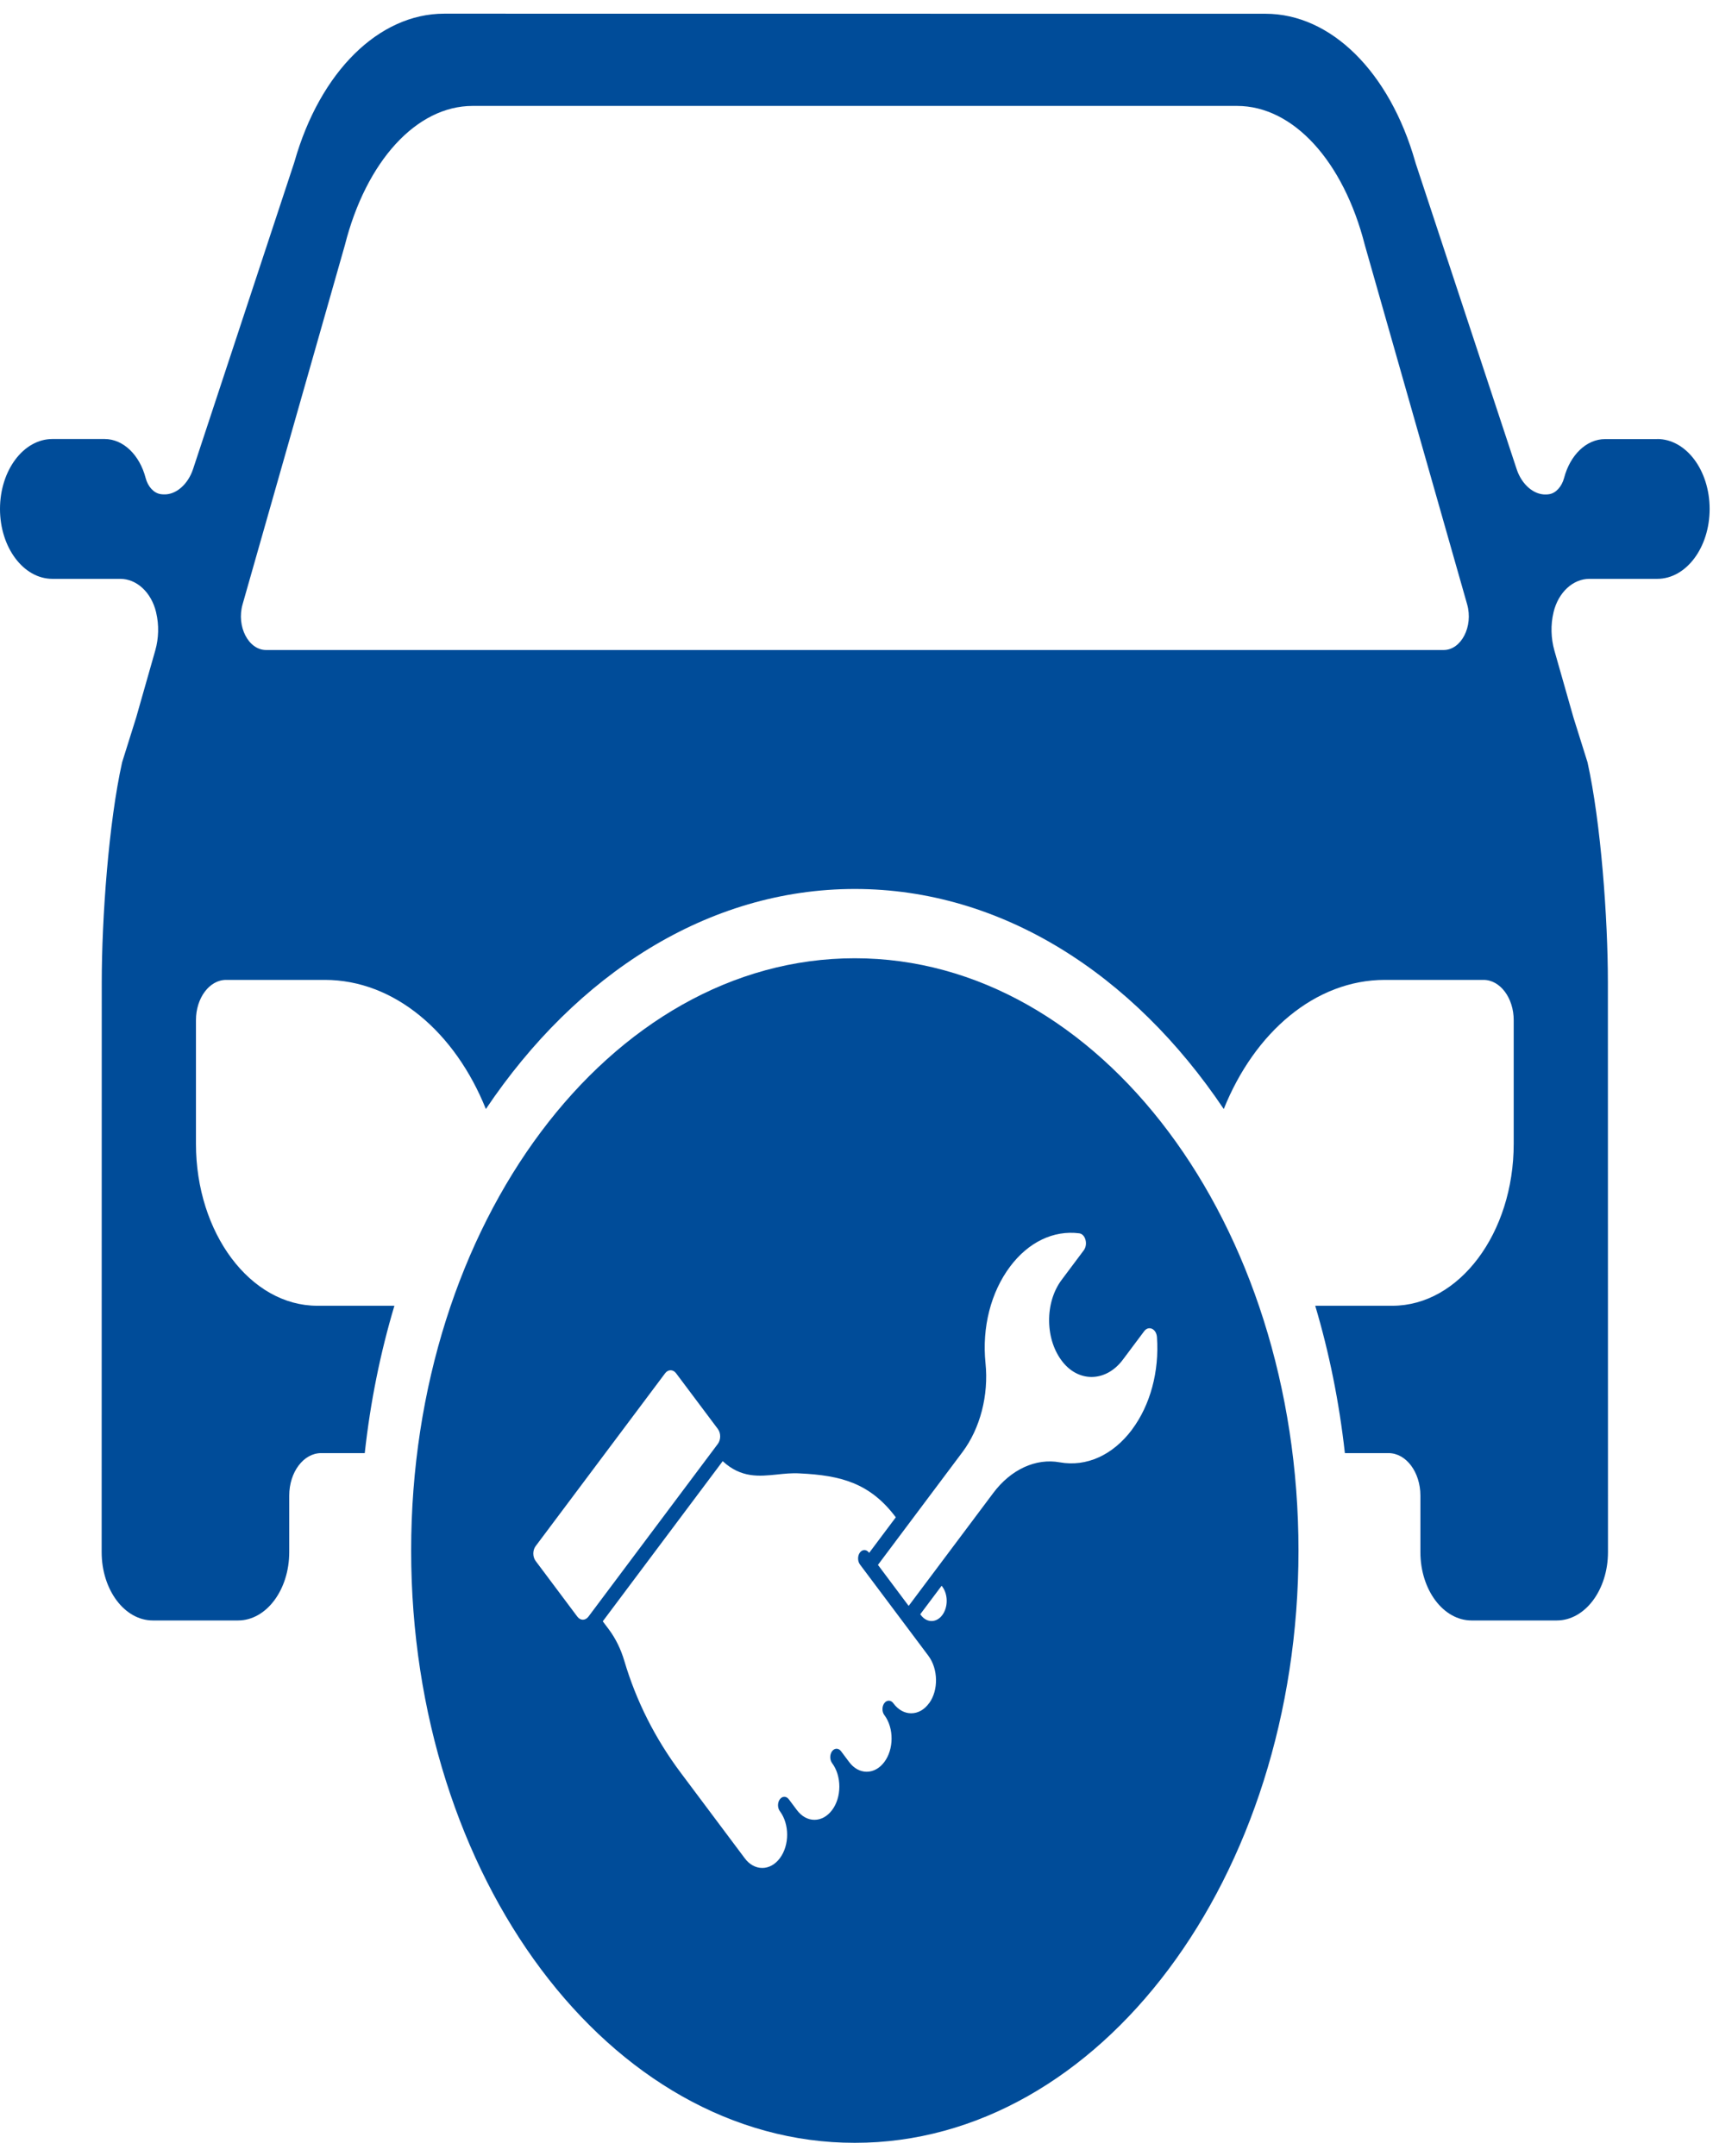
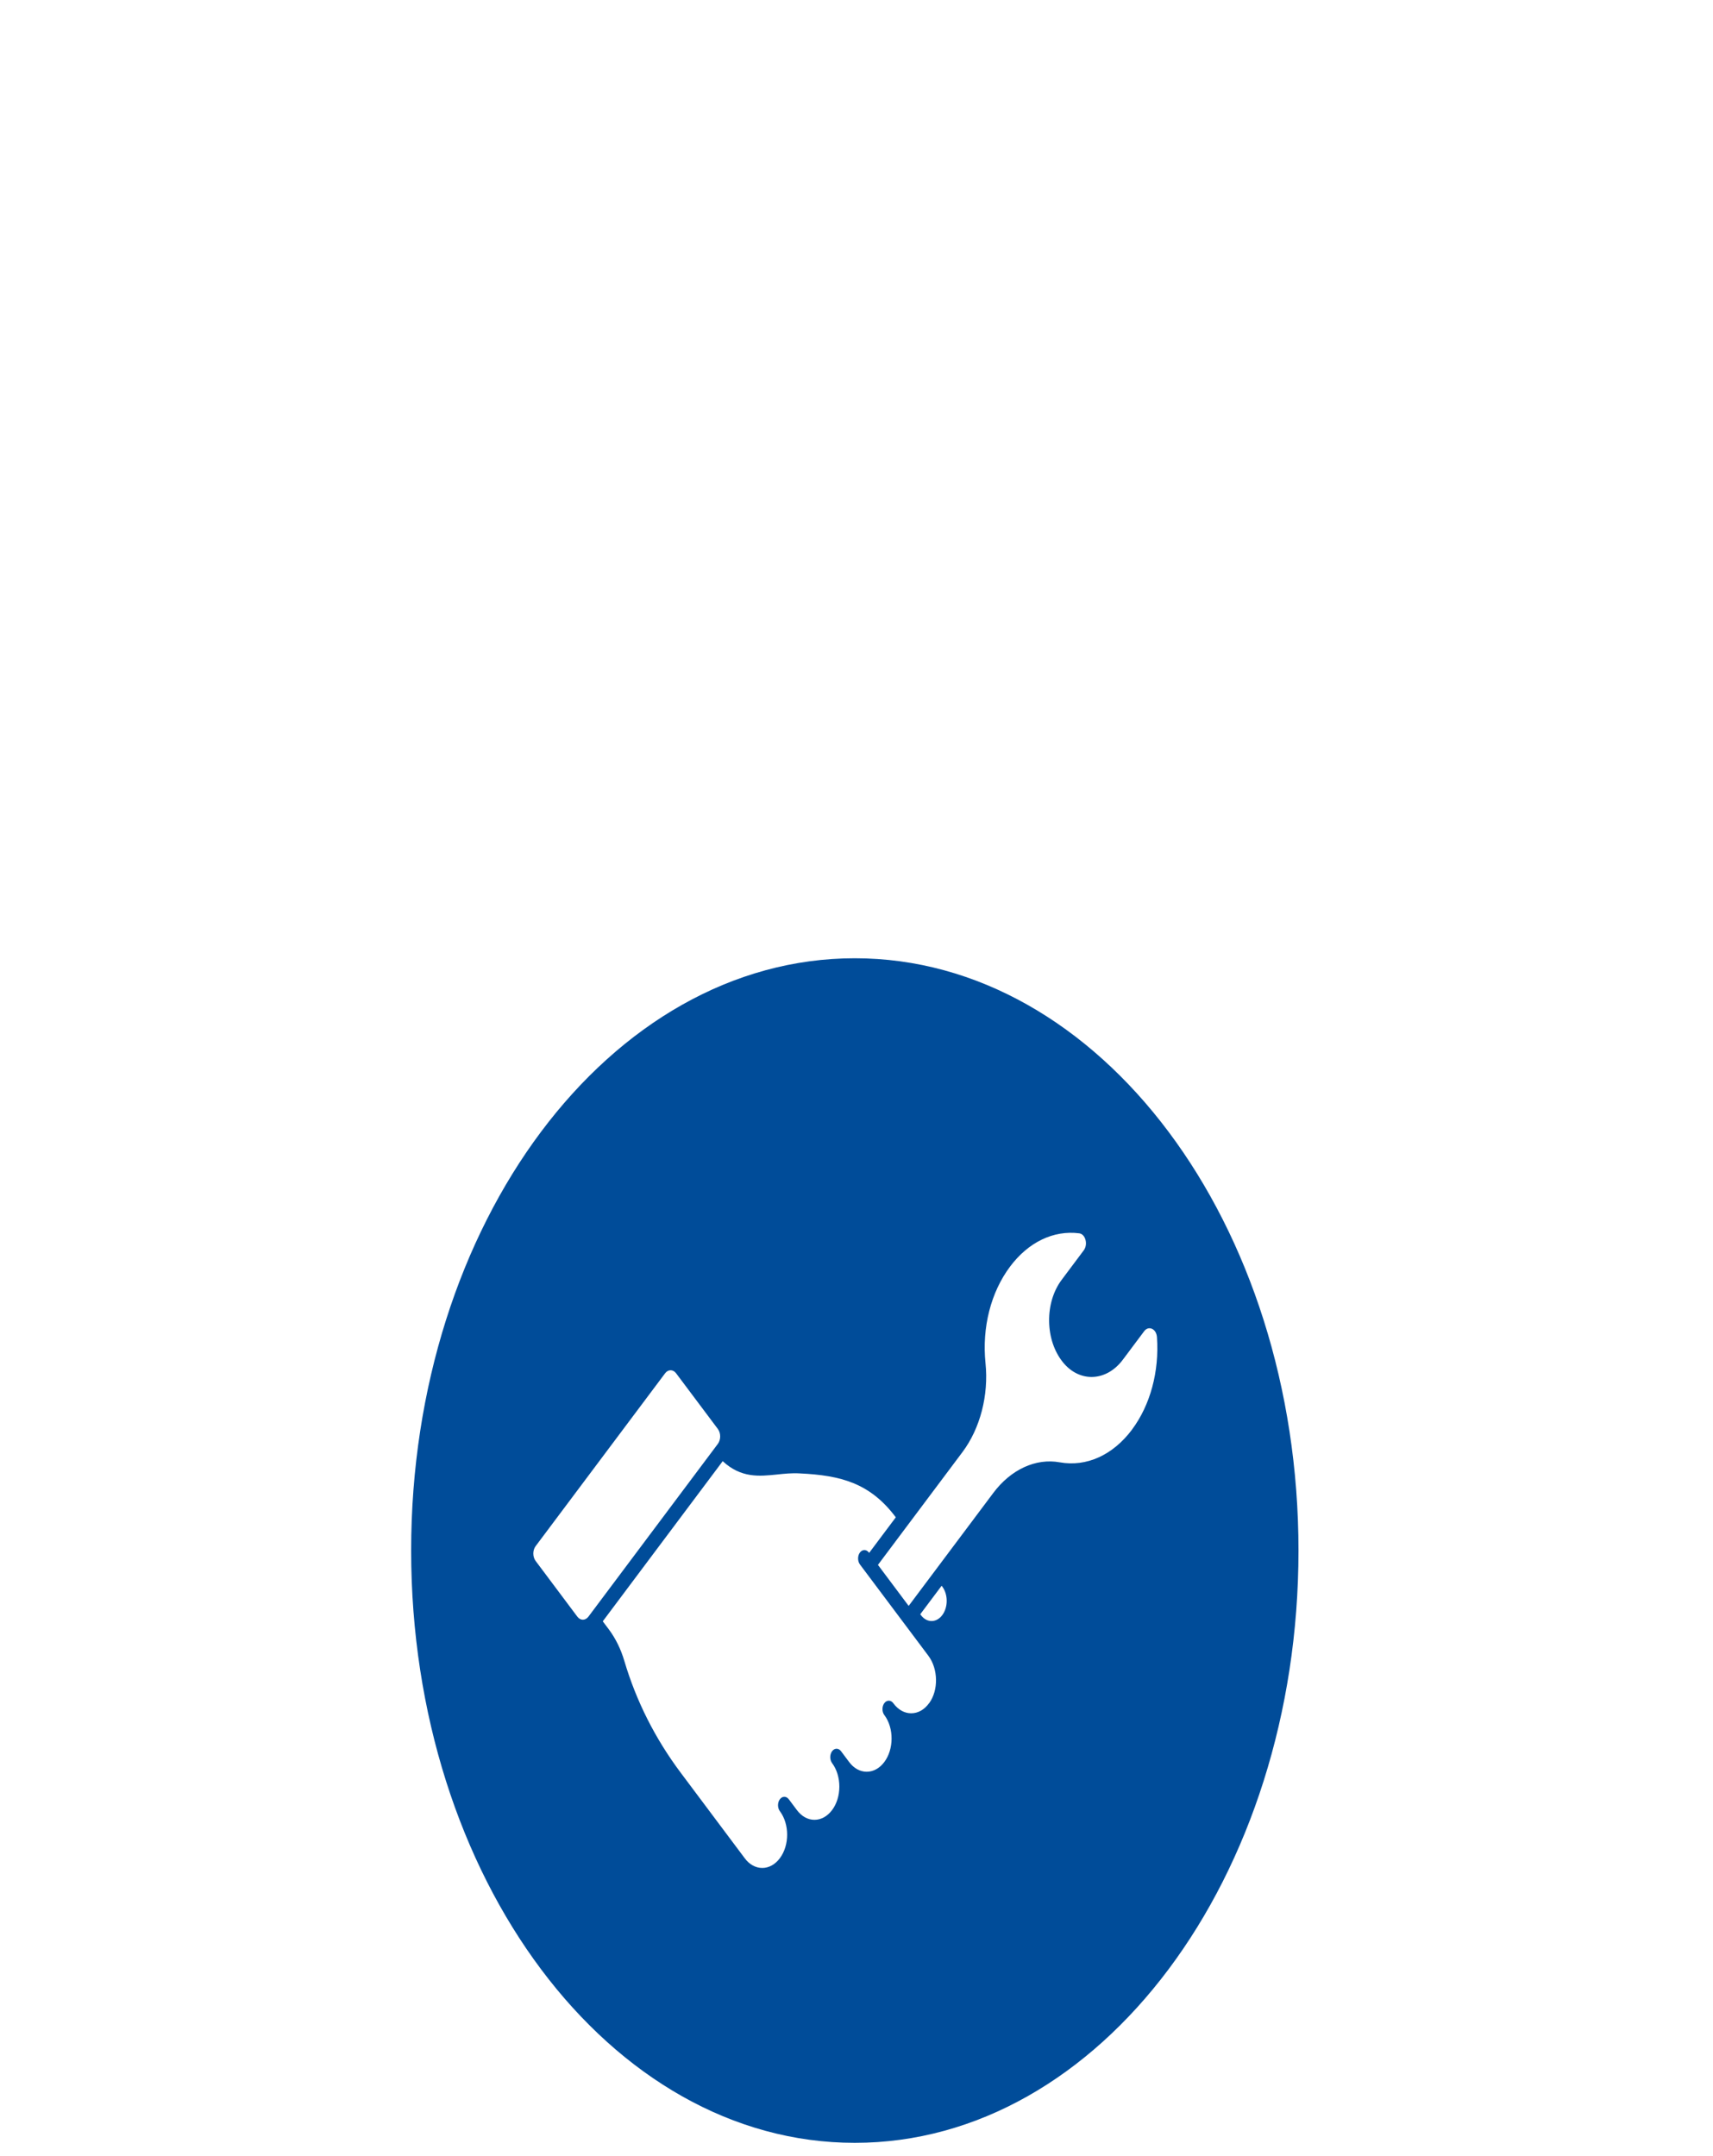
<svg xmlns="http://www.w3.org/2000/svg" width="58" height="73" viewBox="0 0 58 73" fill="none">
-   <path d="M56.115 14.87H54.346C53.708 14.87 53.161 15.414 52.958 16.186C52.88 16.478 52.682 16.701 52.451 16.736C52.416 16.742 52.378 16.745 52.34 16.745C51.932 16.758 51.523 16.408 51.352 15.887L47.938 5.545C47.931 5.523 47.924 5.5 47.917 5.475C47.05 2.433 45.063 0.466 42.849 0.466L15.039 0.463C12.828 0.463 10.838 2.427 9.972 5.472C9.965 5.494 9.957 5.519 9.95 5.542L6.537 15.884C6.365 16.405 5.956 16.758 5.549 16.742C5.511 16.742 5.475 16.739 5.437 16.733C5.206 16.698 5.006 16.478 4.93 16.183C4.728 15.41 4.178 14.867 3.542 14.867H1.774C0.796 14.867 0 15.928 0 17.235C0 18.541 0.796 19.602 1.774 19.602H4.073C4.618 19.602 5.123 20.047 5.287 20.74V20.744C5.387 21.163 5.375 21.617 5.256 22.031L4.609 24.303L4.135 25.813C3.68 27.85 3.445 31.095 3.445 33.272L3.442 52.561C3.442 53.839 4.218 54.875 5.175 54.875H8.06C9.017 54.875 9.793 53.839 9.793 52.561V50.648C9.793 49.853 10.277 49.208 10.872 49.208H12.35C12.54 47.473 12.881 45.801 13.354 44.218H10.743C8.477 44.218 6.635 41.758 6.635 38.733V34.547C6.635 33.794 7.092 33.183 7.656 33.183H10.995C13.354 33.183 15.409 34.957 16.451 37.556C19.522 32.983 23.98 30.104 28.943 30.104C33.906 30.104 38.364 32.983 41.435 37.556C42.478 34.957 44.532 33.183 46.891 33.183H50.23C50.794 33.183 51.252 33.794 51.252 34.547V38.733C51.252 41.758 49.409 44.218 47.143 44.218H44.532C45.003 45.801 45.343 47.473 45.536 49.208H47.014C47.61 49.208 48.093 49.853 48.093 50.648V52.561C48.093 53.839 48.869 54.875 49.826 54.875H52.711C53.668 54.875 54.444 53.839 54.444 52.561L54.441 33.272C54.441 31.092 54.203 27.847 53.751 25.813L53.277 24.303L52.63 22.031C52.513 21.617 52.499 21.163 52.599 20.744V20.74C52.763 20.047 53.27 19.602 53.813 19.602H56.112C57.091 19.602 57.886 18.544 57.886 17.235C57.886 15.928 57.091 14.867 56.112 14.867L56.115 14.87ZM48.876 22.012H9.01C8.413 22.012 8.001 21.214 8.213 20.467L11.676 8.304C12.397 5.456 14.102 3.587 16.003 3.587H41.885C43.787 3.587 45.489 5.456 46.213 8.304L49.676 20.467C49.888 21.214 49.476 22.012 48.879 22.012H48.876Z" fill="#004C99" />
  <path d="M28.943 32.45C20.645 32.45 13.921 41.431 13.921 52.507C13.921 63.583 20.647 72.565 28.943 72.565C37.238 72.565 43.965 63.583 43.965 52.507C43.965 41.431 37.238 32.45 28.943 32.45ZM19.924 54.745C19.819 54.885 19.652 54.885 19.547 54.745L18.136 52.86C18.031 52.72 18.031 52.498 18.136 52.358L22.518 46.507C22.57 46.437 22.637 46.402 22.706 46.402C22.775 46.402 22.842 46.437 22.894 46.507L24.306 48.391C24.41 48.531 24.41 48.754 24.306 48.894L19.924 54.745ZM31.456 57.678C31.297 57.898 31.083 58.018 30.852 58.018H30.849C30.626 58.018 30.414 57.901 30.254 57.688L30.245 57.675C30.162 57.564 30.026 57.564 29.942 57.675C29.859 57.786 29.859 57.968 29.942 58.079L29.95 58.088C30.271 58.527 30.266 59.236 29.942 59.668C29.783 59.881 29.571 59.998 29.345 59.998C29.119 59.998 28.909 59.881 28.75 59.668L28.476 59.302C28.393 59.191 28.257 59.191 28.174 59.302C28.091 59.414 28.091 59.595 28.174 59.706C28.333 59.919 28.419 60.202 28.419 60.501C28.419 60.803 28.331 61.085 28.174 61.295C28.014 61.508 27.803 61.626 27.576 61.626C27.35 61.626 27.141 61.508 26.981 61.295L26.708 60.93C26.624 60.818 26.489 60.818 26.405 60.93C26.322 61.041 26.322 61.222 26.405 61.333C26.734 61.772 26.734 62.487 26.405 62.926C26.246 63.139 26.034 63.256 25.81 63.256C25.584 63.256 25.372 63.139 25.215 62.926L23.047 60.03C22.183 58.876 21.542 57.605 21.14 56.248C21.021 55.844 20.845 55.489 20.619 55.183L20.409 54.904L24.47 49.481C25.096 50.06 25.708 49.993 26.303 49.933C26.55 49.907 26.808 49.879 27.079 49.895C28.476 49.961 29.457 50.225 30.321 51.369L30.331 51.382L29.428 52.587L29.419 52.574C29.335 52.463 29.2 52.463 29.116 52.574C29.033 52.685 29.033 52.866 29.116 52.978L31.433 56.07C31.768 56.518 31.78 57.236 31.461 57.675L31.456 57.678ZM31.904 54.694C31.704 54.961 31.38 54.961 31.18 54.694L31.159 54.665L31.883 53.699L31.904 53.728C32.104 53.995 32.104 54.427 31.904 54.694ZM38.333 48.407C37.681 49.278 36.788 49.682 35.882 49.52C35.07 49.373 34.227 49.761 33.63 50.559L30.766 54.382L29.726 52.993L32.59 49.17C33.187 48.372 33.48 47.247 33.368 46.163C33.244 44.953 33.549 43.758 34.201 42.89C34.82 42.063 35.672 41.654 36.541 41.765C36.639 41.777 36.719 41.86 36.753 41.984C36.788 42.111 36.765 42.248 36.693 42.343L35.946 43.341C35.665 43.716 35.515 44.215 35.522 44.743C35.529 45.274 35.694 45.763 35.984 46.125C36.548 46.828 37.46 46.79 38.017 46.046L38.74 45.08C38.812 44.984 38.912 44.956 39.009 45C39.102 45.045 39.164 45.15 39.173 45.283C39.255 46.443 38.947 47.581 38.331 48.407L38.333 48.407Z" fill="#004C99" />
</svg>